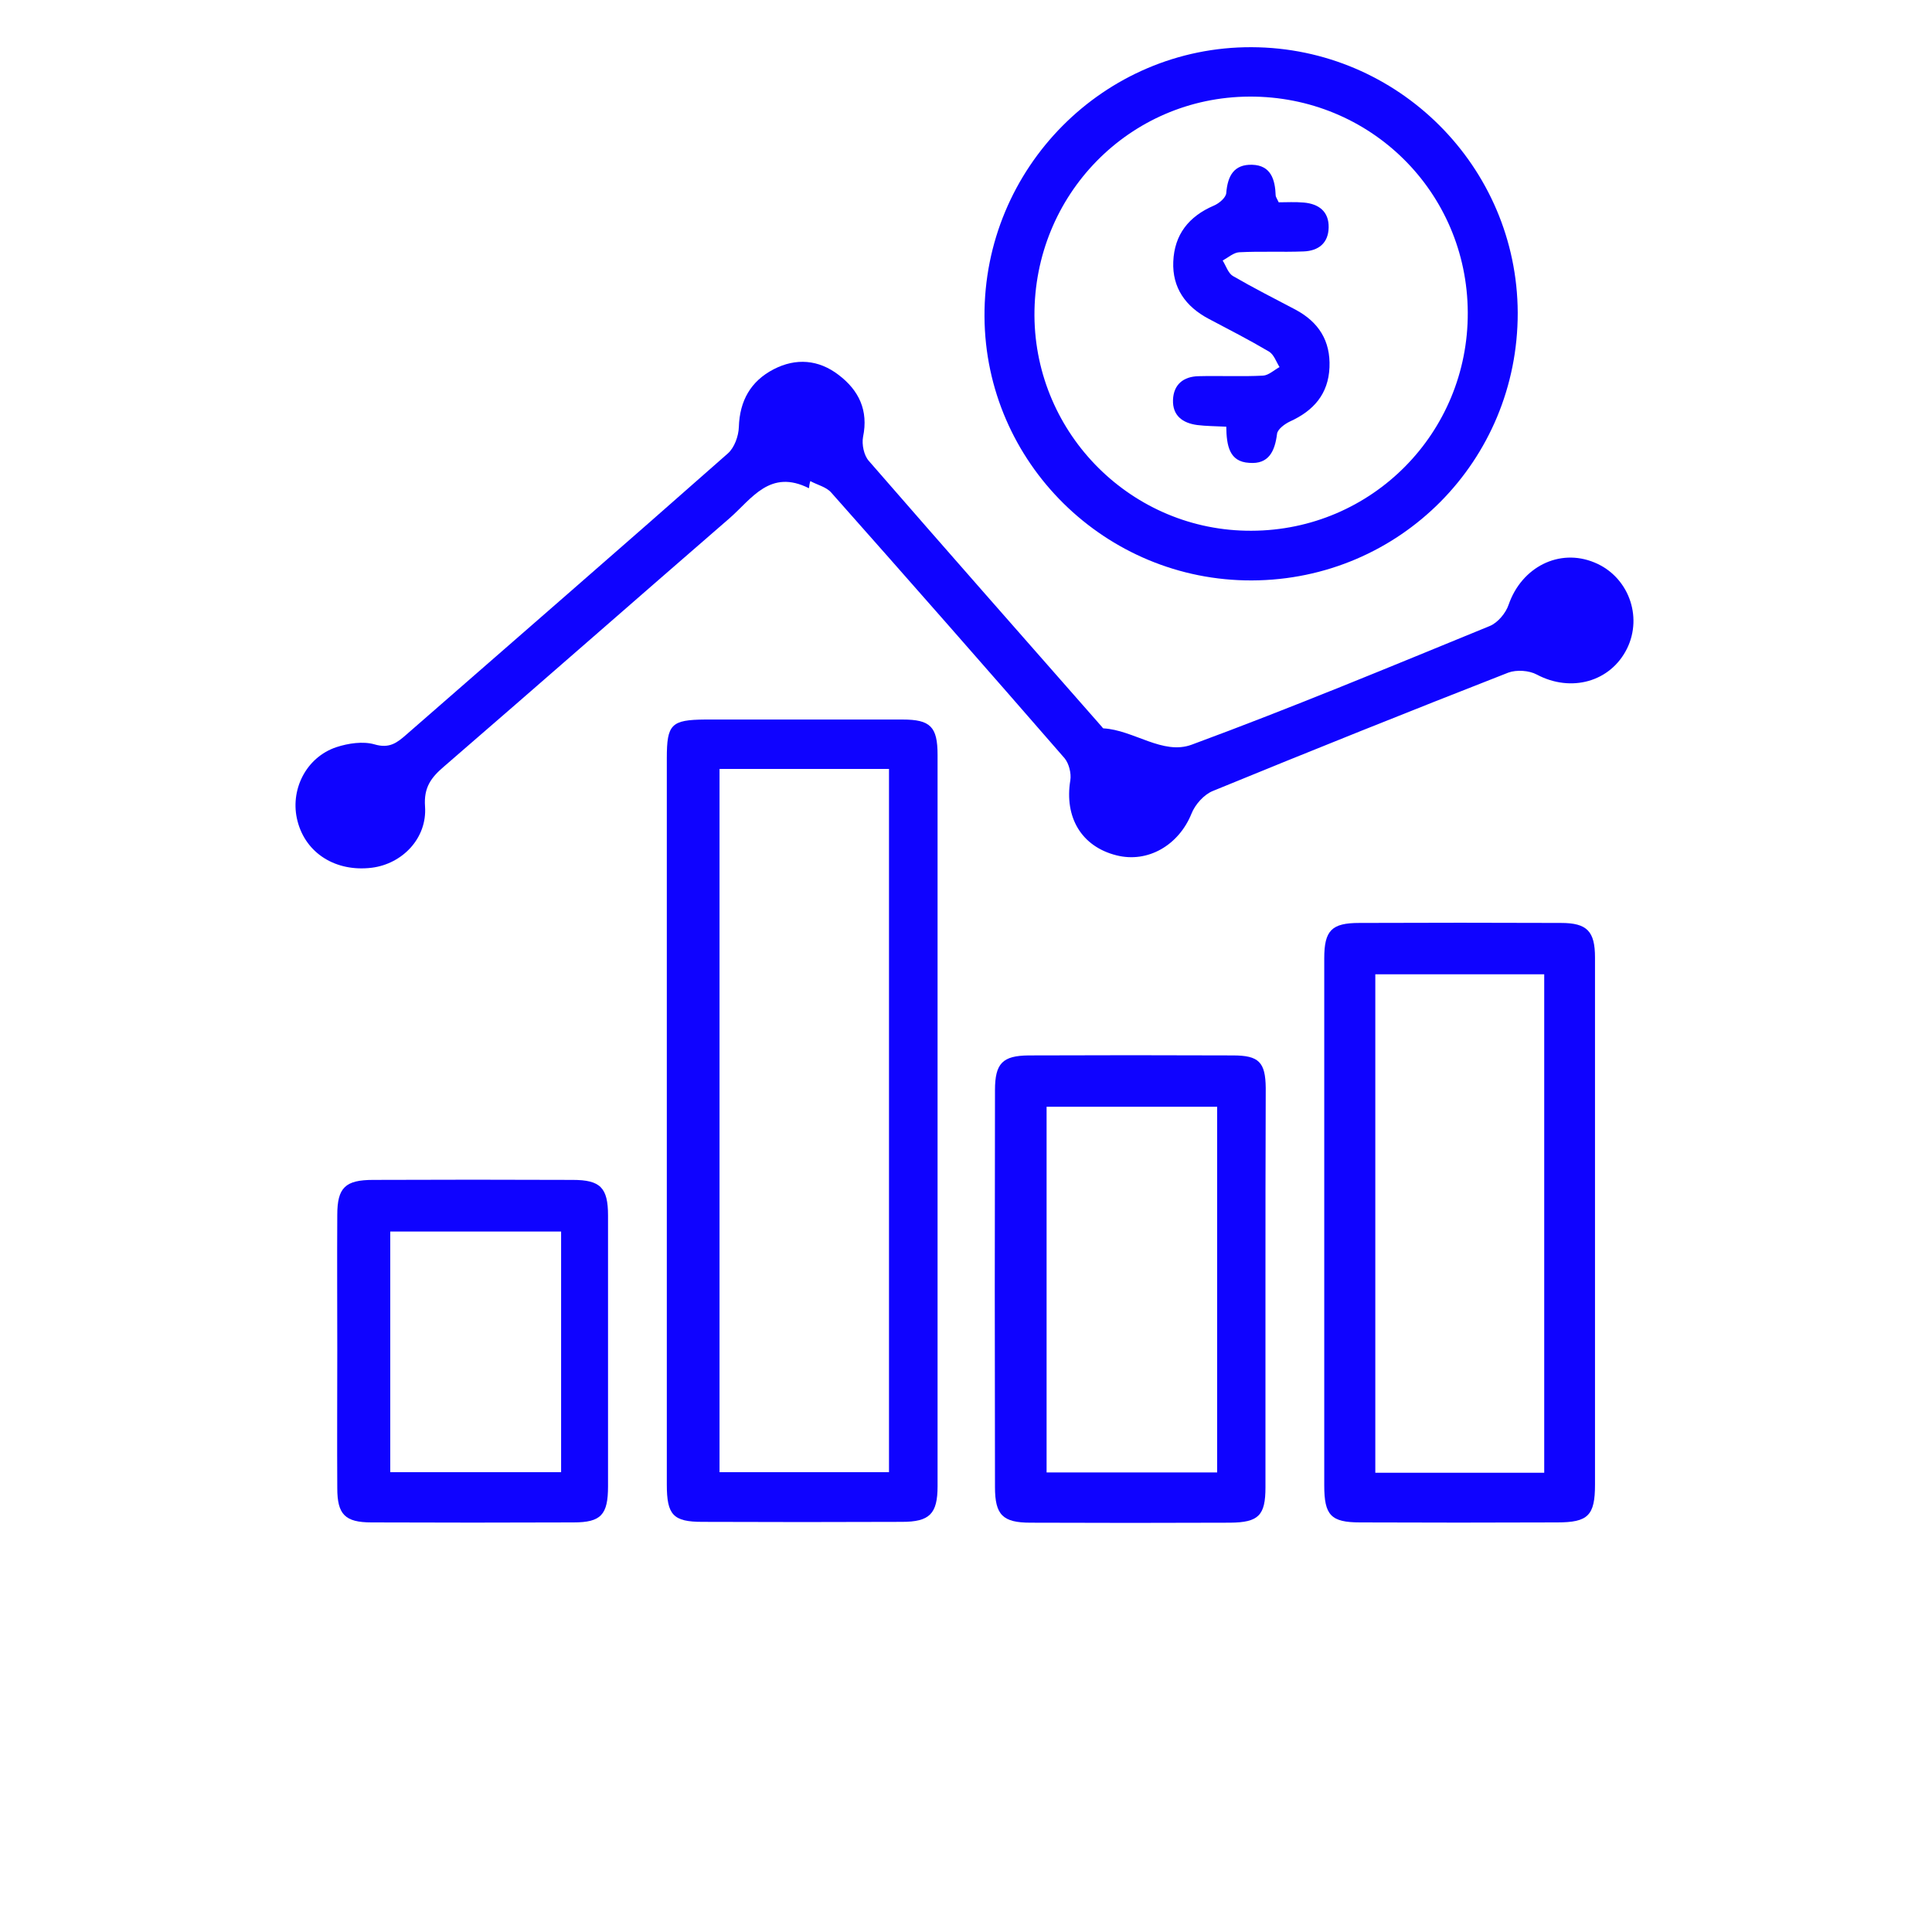
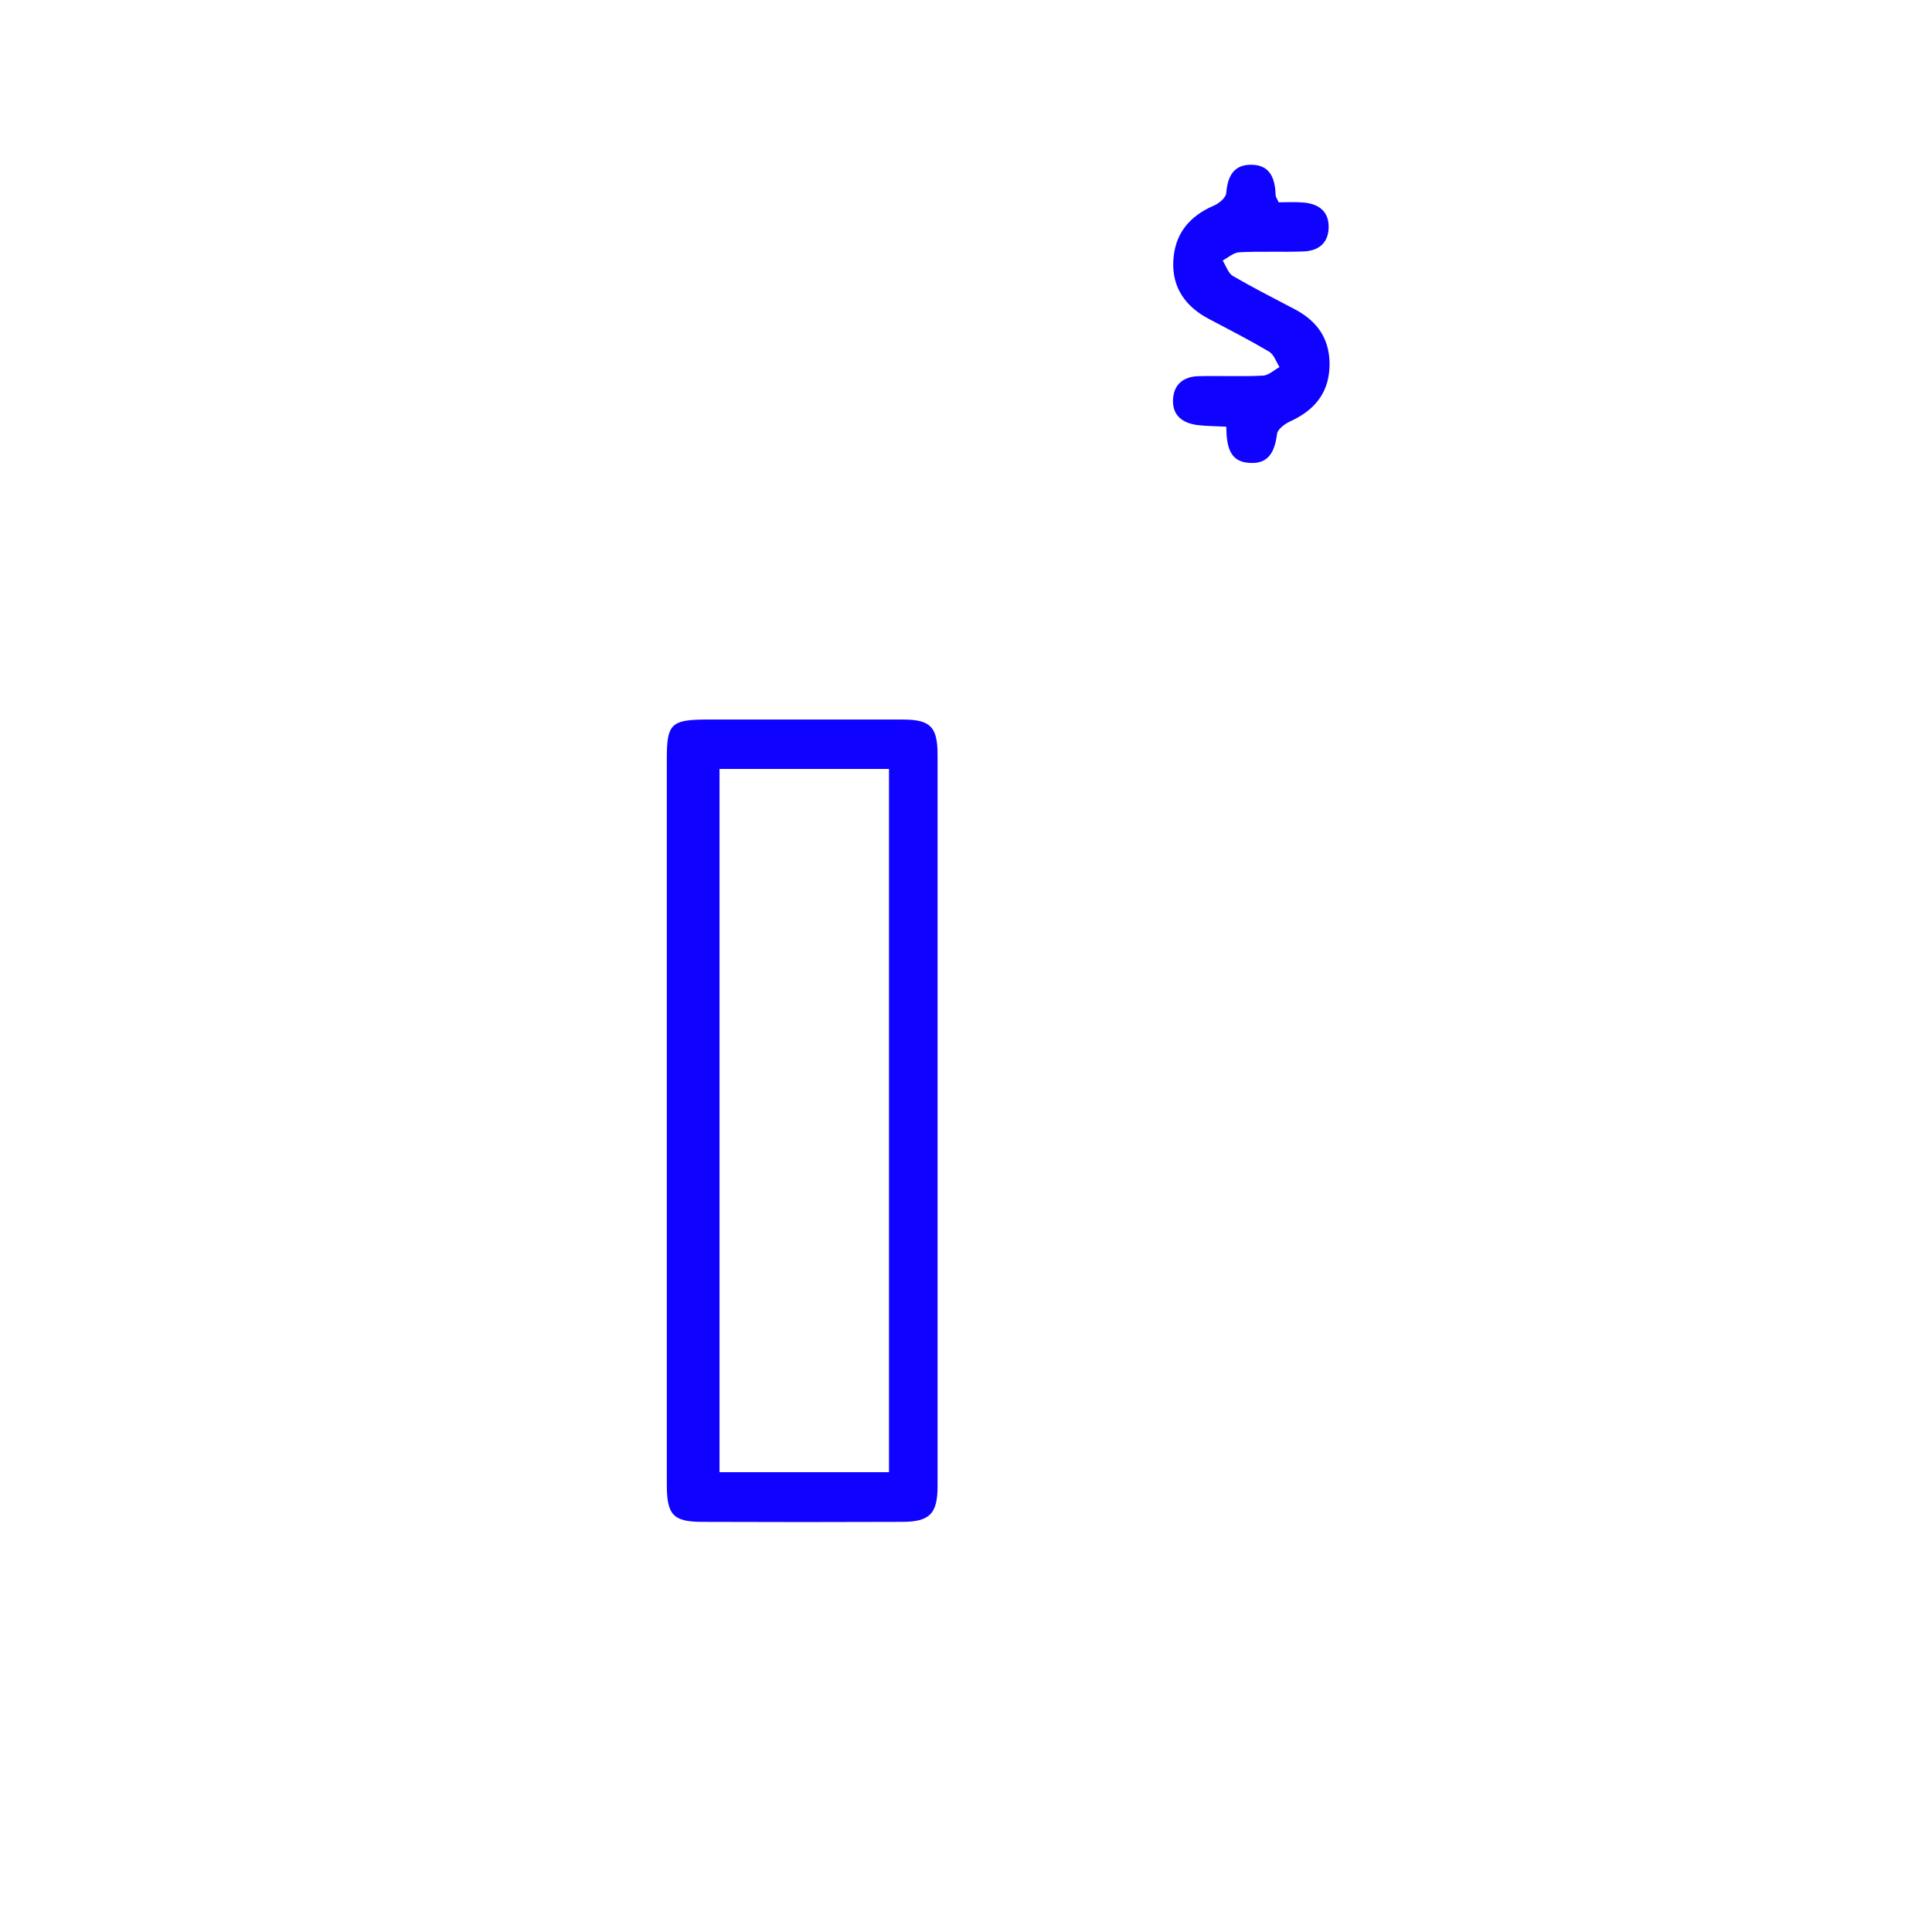
<svg xmlns="http://www.w3.org/2000/svg" version="1.1" id="Layer_1" x="0px" y="0px" viewBox="0 0 700 700" style="enable-background:new 0 0 700 700;" xml:space="preserve">
  <style type="text/css">
	.st0{fill:#0F03FF;}
</style>
  <g>
-     <path class="st0" d="M293.1,176.9c-14.1-7.1-20.7,3.8-28.7,10.8c-34.6,30-68.9,60.1-103.5,90c-4.7,4-7.4,7.6-6.9,14.5   c0.8,11.5-8.2,20.8-19.3,22.2c-13,1.6-23.9-5.2-26.9-16.9c-2.9-11.1,3-23.1,14.1-26.8c4.3-1.4,9.6-2.2,13.8-1   c5.4,1.6,8.2-0.6,11.6-3.6c38.8-33.9,77.8-67.7,116.4-101.8c2.4-2.1,3.9-6.3,4-9.6c0.3-9.5,4.3-16.6,12.6-20.9   c8.1-4.2,16.3-3.5,23.5,2c7.4,5.6,10.9,12.9,8.9,22.5c-0.5,2.7,0.3,6.7,2.1,8.7c28,32.2,56.2,64.2,84.4,96.3   c0.2,0.2,0.4,0.6,0.6,0.6c11,0.6,21.5,9.8,32,5.9c36.3-13.4,72.1-28.3,108-43c2.9-1.2,5.8-4.7,6.8-7.7   c4.7-13.6,18.3-20.6,31.1-15.3c12.2,5,17.6,19.4,11.8,31.2c-6,12.1-20.3,16-32.7,9.4c-2.8-1.5-7.3-1.8-10.3-0.7   c-35.8,14-71.5,28.3-107.1,42.9c-3.2,1.3-6.4,4.9-7.7,8.2c-4.6,11.4-15.8,18-27.2,15.1c-12.7-3.2-18.9-13.8-16.7-27.2   c0.4-2.5-0.5-6.1-2.1-8c-28-32.2-56.2-64.3-84.5-96.2c-1.8-2.1-5.1-2.8-7.6-4.2C293.3,175.2,293.2,176.1,293.1,176.9z" />
    <path class="st0" d="M241.6,406c0-43.8,0-87.5,0-131.3c0-12.3,1.6-13.9,13.9-14c23.8,0,47.6,0,71.5,0c10.1,0,12.7,2.6,12.7,12.8   c0,88.3,0,176.7,0,265c0,10-2.9,12.9-12.9,12.9c-24.1,0.1-48.2,0.1-72.3,0c-10.6,0-12.9-2.5-12.9-13.5   C241.6,494.1,241.6,450.1,241.6,406z M260.7,278.6c0,85.5,0,170.2,0,254.8c20.8,0,41,0,61.4,0c0-85.1,0-169.7,0-254.8   C301.4,278.6,281.3,278.6,260.7,278.6z" />
-     <path class="st0" d="M577.9,442.4c0,31.8,0,63.7,0,95.5c0,11.2-2.5,13.7-13.7,13.7c-23.8,0.1-47.6,0.1-71.4,0   c-10.6,0-13-2.6-13-13.4c0-63.7,0-127.4,0-191c0-10.1,2.7-12.8,12.7-12.8c24.4-0.1,48.7-0.1,73.1,0c9.4,0,12.3,3,12.3,12.5   C577.9,378.7,577.9,410.5,577.9,442.4z M559.5,533.6c0-60.6,0-120.6,0-180.6c-20.9,0-41.1,0-61.2,0c0,60.6,0,120.5,0,180.6   C518.9,533.6,538.8,533.6,559.5,533.6z" />
-     <path class="st0" d="M453.6,210.3c-53.1,0.2-96.6-42.7-96.9-95.6c-0.3-53.8,43.3-97.8,96.8-97.6c53.1,0.2,96.2,43.3,96.4,96.2   C550,166.9,507.2,210.1,453.6,210.3z M531.8,113.2c-0.2-43.7-35.4-78.4-79.1-78.2c-43.5,0.2-78.1,35.6-77.9,79.4   c0.3,43.1,35.5,78.1,78.6,77.9C497,192.2,532,156.9,531.8,113.2z" />
-     <path class="st0" d="M458.5,467.4c0,23.8,0,47.7,0,71.5c0,10.2-2.5,12.7-12.8,12.8c-24.1,0.1-48.2,0.1-72.3,0   c-10.1,0-12.9-2.8-12.9-12.9c-0.1-47.9-0.1-95.9,0-143.8c0-9.8,2.8-12.5,12.2-12.6c24.7-0.1,49.3-0.1,74,0   c9.4,0,11.8,2.4,11.9,11.8C458.5,418.6,458.5,443,458.5,467.4z M441,533.5c0-44.6,0-88.5,0-132.5c-20.9,0-41.4,0-61.8,0   c0,44.6,0,88.4,0,132.5C399.9,533.5,420.1,533.5,441,533.5z" />
-     <path class="st0" d="M122.2,489.3c0-16.4-0.1-32.7,0-49.1c0-9.9,2.9-12.7,13-12.7c24.1-0.1,48.2-0.1,72.3,0   c10,0,12.8,2.8,12.8,12.9c0,32.7,0,65.4,0,98.1c0,10.3-2.5,13.1-12.5,13.1c-24.4,0.1-48.8,0.1-73.2,0c-9.6,0-12.4-2.9-12.4-12.4   C122.1,522.5,122.2,505.9,122.2,489.3z M203.3,446.2c-21,0-41.3,0-61.9,0c0,29.3,0,58,0,87.2c20.8,0,41.1,0,61.9,0   C203.3,504.2,203.3,475.5,203.3,446.2z" />
    <path class="st0" d="M444.3,154.6c-4-0.2-7.3-0.2-10.5-0.6c-5.3-0.7-9-3.4-8.8-9.1c0.2-5.6,3.8-8.5,9.3-8.6   c7.8-0.2,15.5,0.2,23.3-0.2c2-0.1,4-2,6-3.1c-1.2-1.9-2-4.5-3.8-5.6c-7.1-4.2-14.5-8-21.9-11.9c-8.3-4.4-13.2-11.2-12.8-20.7   c0.4-9.8,5.6-16.4,14.7-20.3c1.9-0.8,4.4-2.9,4.5-4.6c0.5-6.2,2.8-10.4,9.4-10.2c6.8,0.2,8.3,5.4,8.5,11.1c0,0.5,0.4,1,1.1,2.5   c2.8,0,6-0.2,9.2,0.1c5.3,0.5,9,3.2,8.9,9c-0.1,5.7-3.7,8.5-9.1,8.7c-7.8,0.3-15.5-0.1-23.3,0.3c-2,0.1-4,1.9-6,3   c1.2,1.9,2,4.6,3.7,5.6c7.4,4.3,15.1,8.2,22.7,12.2c8.4,4.5,12.7,11.3,12.3,20.9c-0.4,9.6-5.7,15.7-14.3,19.6   c-1.9,0.9-4.5,2.8-4.7,4.5c-0.8,6.3-3,11.1-10.1,10.5C445.4,167.3,444.4,161.5,444.3,154.6z" />
  </g>
</svg>